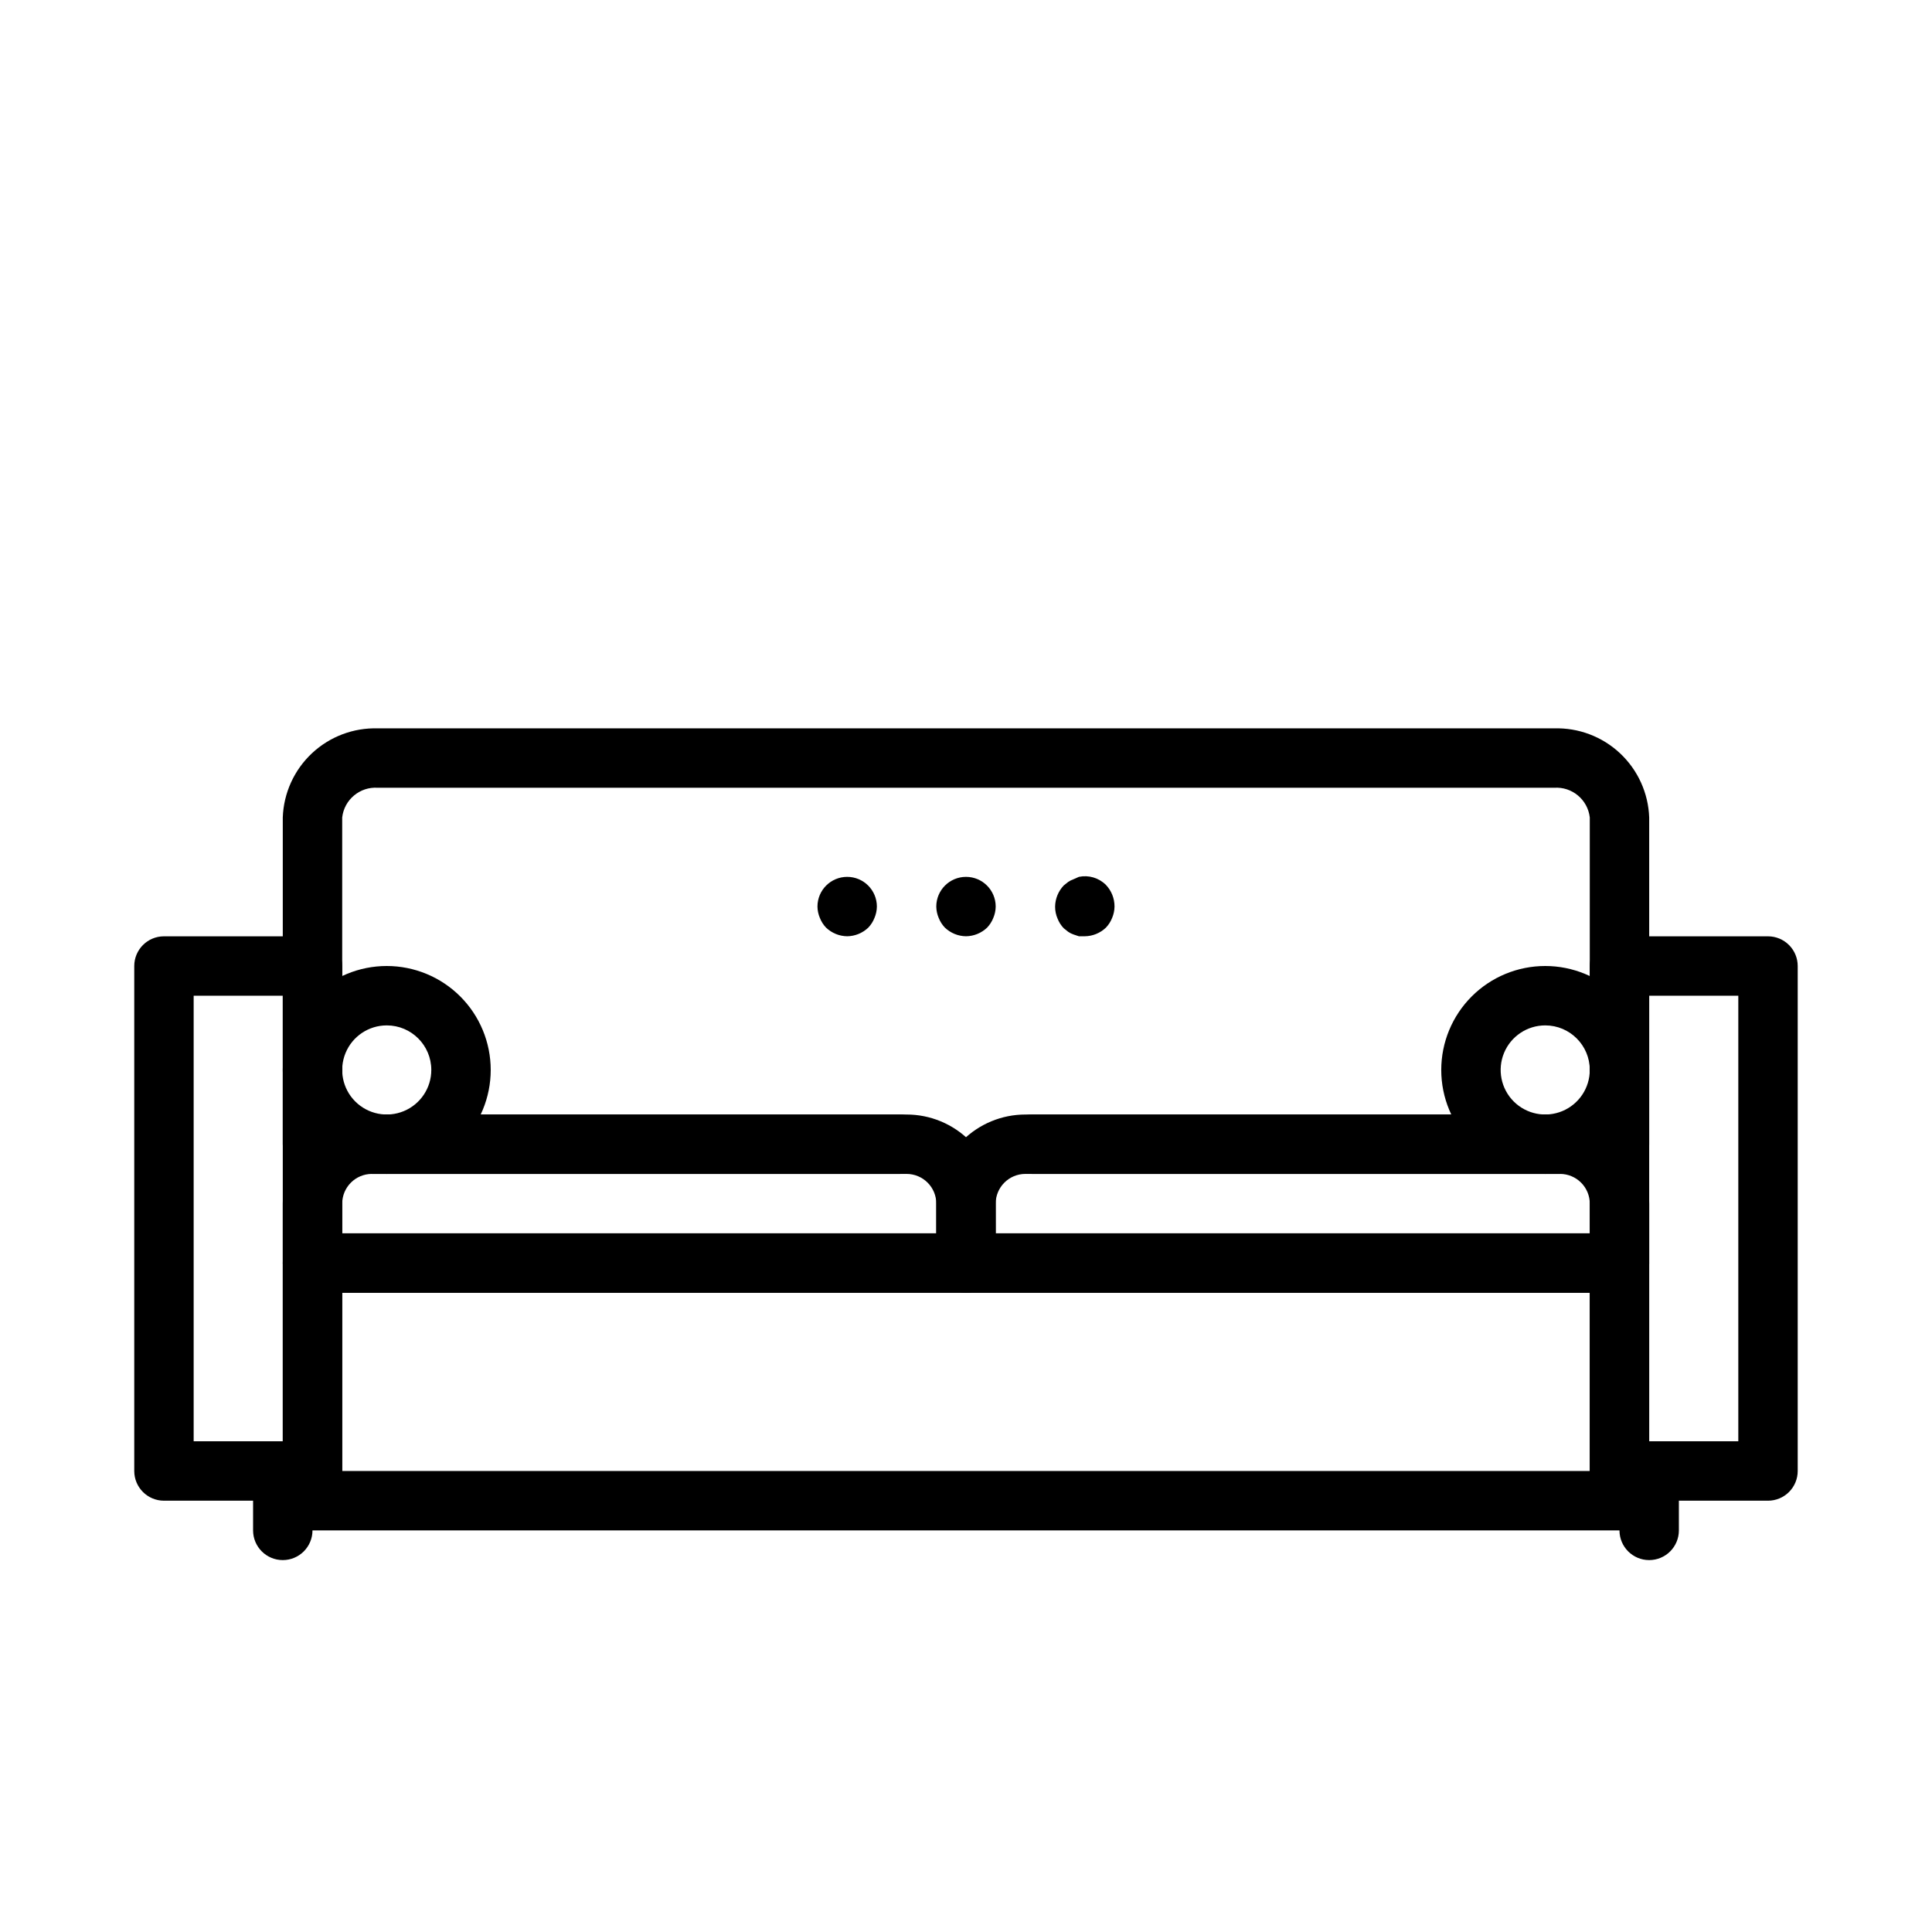
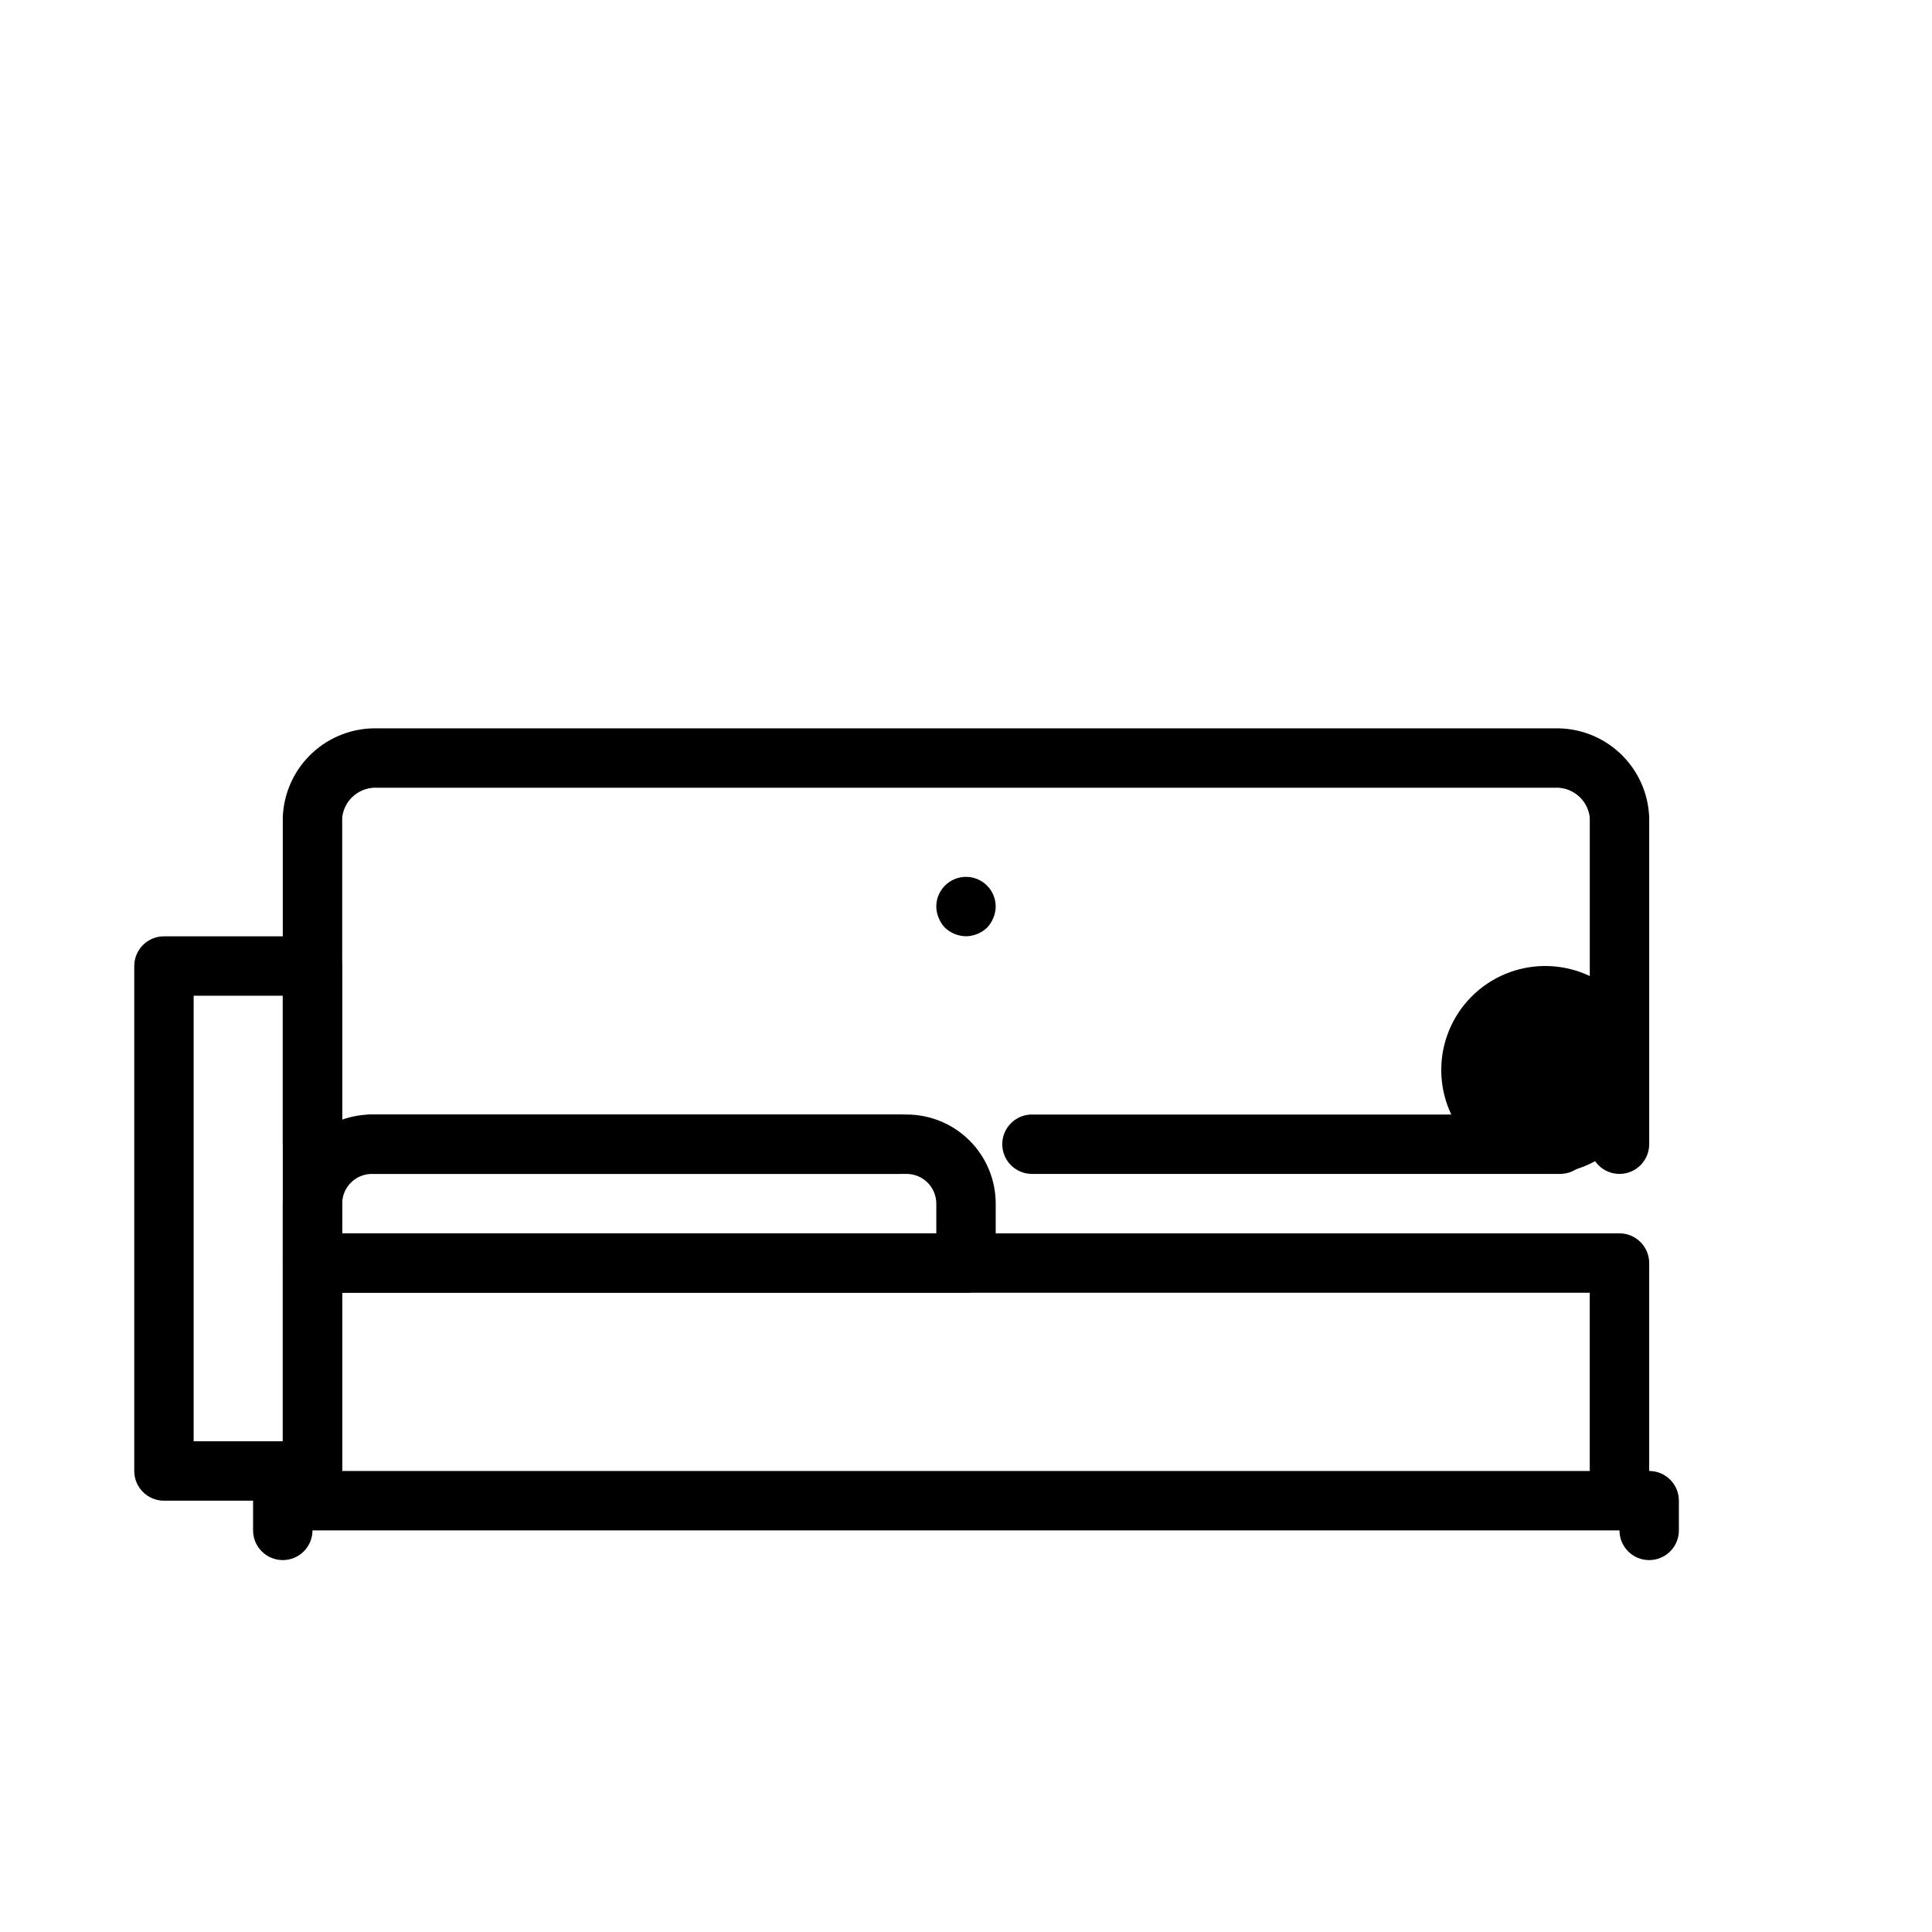
<svg xmlns="http://www.w3.org/2000/svg" fill="#000000" width="800px" height="800px" version="1.1" viewBox="144 144 512 512">
  <g>
-     <path d="m612.54 541.7h-39.359c-4.348 0-7.871-3.523-7.871-7.871v-133.82c0-4.348 3.523-7.875 7.871-7.875h39.359c2.09 0 4.09 0.832 5.566 2.309 1.477 1.477 2.305 3.477 2.305 5.566v133.82c0 2.086-0.828 4.09-2.305 5.566s-3.477 2.305-5.566 2.305zm-31.488-15.742h23.617v-118.08h-23.617z" />
    <path d="m226.81 541.7h-39.359c-4.348 0-7.871-3.523-7.871-7.871v-133.82c0-4.348 3.523-7.875 7.871-7.875h39.359c2.09 0 4.09 0.832 5.566 2.309 1.477 1.477 2.309 3.477 2.309 5.566v133.82c0 2.086-0.832 4.09-2.309 5.566-1.477 1.477-3.477 2.305-5.566 2.305zm-31.488-15.746h23.617v-118.08h-23.617z" />
    <path d="m573.18 549.57h-346.37c-4.348 0-7.871-3.523-7.871-7.871v-62.977c0-4.348 3.523-7.871 7.871-7.871h346.37c2.086 0 4.09 0.828 5.566 2.305 1.477 1.477 2.305 3.481 2.305 5.566v62.977c0 2.086-0.828 4.09-2.305 5.566-1.477 1.477-3.481 2.305-5.566 2.305zm-338.5-15.742h330.62v-47.234h-330.62z" />
    <path d="m400 486.59h-173.19c-4.348 0-7.871-3.523-7.871-7.871v-15.742c0-6.266 2.488-12.273 6.918-16.699 4.43-4.43 10.434-6.918 16.699-6.918h141.7c6.266 0 12.27 2.488 16.699 6.918 4.43 4.426 6.918 10.434 6.918 16.699v15.742c0 2.086-0.828 4.09-2.305 5.566-1.477 1.477-3.481 2.305-5.566 2.305zm-165.31-15.742h157.44v-7.871c0-2.09-0.828-4.094-2.305-5.566-1.477-1.477-3.477-2.309-5.566-2.309h-141.7c-4.348 0-7.871 3.527-7.871 7.875z" />
-     <path d="m573.18 486.59h-173.18c-4.348 0-7.875-3.523-7.875-7.871v-15.742c0-6.266 2.488-12.273 6.918-16.699 4.43-4.43 10.438-6.918 16.699-6.918h141.7c6.266 0 12.273 2.488 16.699 6.918 4.43 4.426 6.918 10.434 6.918 16.699v15.742c0 2.086-0.828 4.09-2.305 5.566-1.477 1.477-3.481 2.305-5.566 2.305zm-165.31-15.742h157.44v-7.871c0-2.09-0.832-4.094-2.309-5.566-1.477-1.477-3.477-2.309-5.566-2.309h-141.7c-4.348 0-7.871 3.527-7.871 7.875z" />
    <path d="m581.05 557.44c-4.348 0-7.871-3.523-7.871-7.871v-7.871c0-4.348 3.523-7.871 7.871-7.871 4.348 0 7.871 3.523 7.871 7.871v7.871c0 2.09-0.828 4.09-2.305 5.566-1.477 1.477-3.477 2.305-5.566 2.305z" />
    <path d="m218.94 557.44c-4.348 0-7.871-3.523-7.871-7.871v-7.871c0-4.348 3.523-7.871 7.871-7.871s7.871 3.523 7.871 7.871v7.871c0 2.09-0.828 4.09-2.305 5.566-1.477 1.477-3.477 2.305-5.566 2.305z" />
    <path d="m573.18 455.1c-4.348 0-7.871-3.523-7.871-7.871v-86.594c-0.539-4.727-4.699-8.195-9.449-7.871h-311.73c-4.746-0.324-8.91 3.144-9.445 7.871v86.594c0 4.348-3.527 7.871-7.875 7.871s-7.871-3.523-7.871-7.871v-86.594c0.227-6.465 3.004-12.578 7.723-17.004 4.723-4.426 11-6.801 17.469-6.609h311.73c6.469-0.191 12.75 2.184 17.469 6.609 4.719 4.426 7.496 10.539 7.723 17.004v86.594c0 2.09-0.828 4.09-2.305 5.566s-3.481 2.305-5.566 2.305z" />
    <path d="m382.52 455.1h-139.96c-4.348 0-7.871-3.523-7.871-7.871 0-4.348 3.523-7.871 7.871-7.871h139.96c4.348 0 7.871 3.523 7.871 7.871 0 4.348-3.523 7.871-7.871 7.871z" />
    <path d="m557.44 455.1h-139.96c-4.348 0-7.871-3.523-7.871-7.871 0-4.348 3.523-7.871 7.871-7.871h139.96c4.348 0 7.875 3.523 7.875 7.871 0 4.348-3.527 7.871-7.875 7.871z" />
-     <path d="m246.49 455.1c-7.305 0-14.312-2.902-19.48-8.07-5.168-5.164-8.07-12.172-8.07-19.48 0-7.309 2.902-14.316 8.07-19.484 5.168-5.164 12.176-8.066 19.48-8.066 7.309 0 14.316 2.902 19.484 8.066 5.168 5.168 8.07 12.176 8.07 19.484 0 7.309-2.902 14.316-8.07 19.48-5.168 5.168-12.176 8.07-19.484 8.07zm0-39.359c-4.773 0-9.078 2.879-10.906 7.289-1.828 4.414-0.82 9.492 2.559 12.867 3.379 3.379 8.457 4.391 12.867 2.562 4.414-1.828 7.289-6.133 7.289-10.91 0-6.523-5.285-11.809-11.809-11.809z" />
-     <path d="m553.5 455.1c-7.309 0-14.316-2.902-19.484-8.07-5.164-5.164-8.07-12.172-8.07-19.48 0-7.309 2.906-14.316 8.07-19.484 5.168-5.164 12.176-8.066 19.484-8.066 7.305 0 14.312 2.902 19.48 8.066 5.168 5.168 8.07 12.176 8.07 19.484 0 7.309-2.902 14.316-8.07 19.48-5.168 5.168-12.176 8.07-19.48 8.07zm0-39.359c-4.777 0-9.082 2.879-10.91 7.289-1.828 4.414-0.816 9.492 2.559 12.867 3.379 3.379 8.457 4.391 12.871 2.562 4.41-1.828 7.289-6.133 7.289-10.91 0-6.523-5.289-11.809-11.809-11.809z" />
+     <path d="m553.5 455.1c-7.309 0-14.316-2.902-19.484-8.07-5.164-5.164-8.07-12.172-8.07-19.48 0-7.309 2.906-14.316 8.07-19.484 5.168-5.164 12.176-8.066 19.484-8.066 7.305 0 14.312 2.902 19.48 8.066 5.168 5.168 8.07 12.176 8.07 19.484 0 7.309-2.902 14.316-8.07 19.48-5.168 5.168-12.176 8.07-19.48 8.07zm0-39.359z" />
    <path d="m400 392.12c-2.086-0.027-4.082-0.844-5.59-2.281-0.719-0.75-1.277-1.633-1.652-2.598-0.406-0.945-0.617-1.965-0.633-2.992 0-4.348 3.527-7.871 7.875-7.871s7.871 3.523 7.871 7.871c-0.012 1.027-0.227 2.047-0.629 2.992-0.375 0.965-0.938 1.848-1.656 2.598-1.508 1.438-3.504 2.254-5.586 2.281z" />
-     <path d="m368.51 392.12c-2.086-0.027-4.082-0.844-5.59-2.281-0.719-0.75-1.277-1.633-1.652-2.598-0.406-0.945-0.617-1.965-0.633-2.992 0-4.348 3.527-7.871 7.875-7.871 4.348 0 7.871 3.523 7.871 7.871-0.012 1.027-0.227 2.047-0.629 2.992-0.375 0.965-0.938 1.848-1.656 2.598-1.508 1.438-3.504 2.254-5.586 2.281z" />
-     <path d="m431.49 392.12h-1.574l-1.418-0.473c-0.504-0.172-0.98-0.41-1.418-0.707l-1.18-0.945c-0.719-0.746-1.281-1.629-1.652-2.598-0.426-0.996-0.641-2.066-0.633-3.148 0.031-2.082 0.848-4.078 2.285-5.59l1.18-0.945c0.438-0.297 0.914-0.535 1.418-0.707l1.418-0.629c2.59-0.543 5.285 0.258 7.16 2.125 1.477 1.547 2.297 3.609 2.285 5.746-0.012 1.027-0.227 2.047-0.629 2.992-0.375 0.965-0.938 1.848-1.656 2.598-1.508 1.438-3.504 2.254-5.586 2.281z" />
  </g>
</svg>